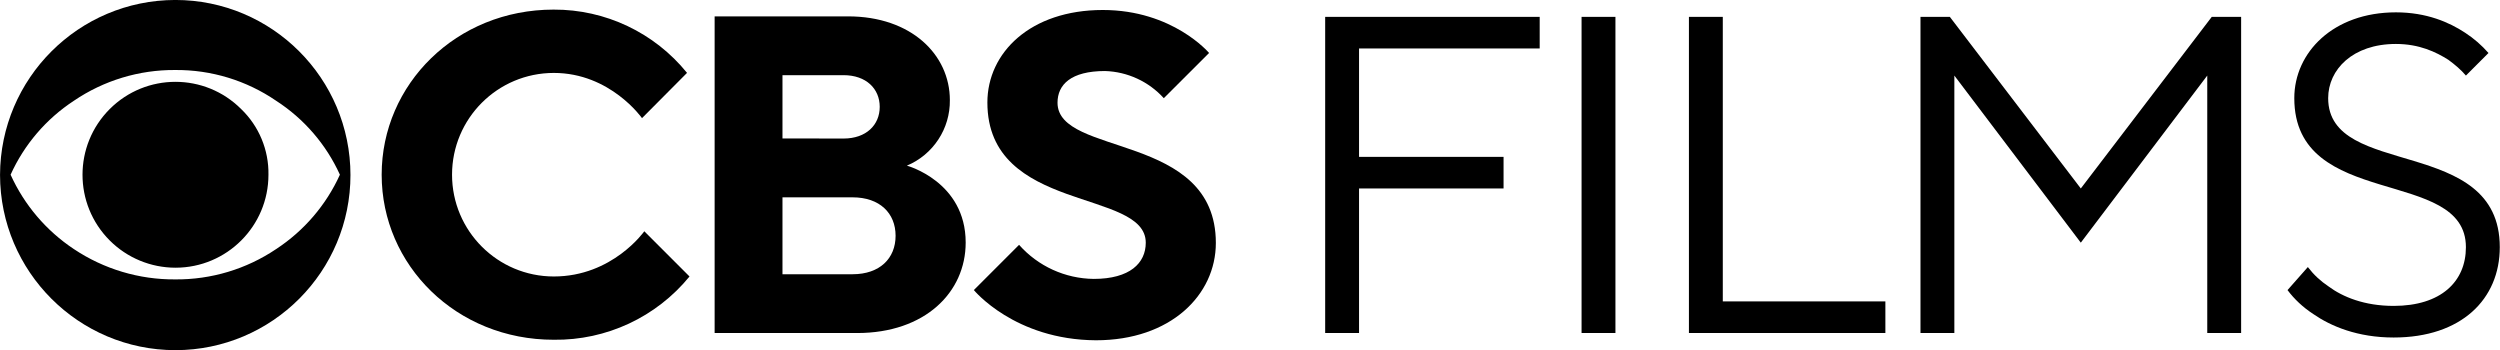
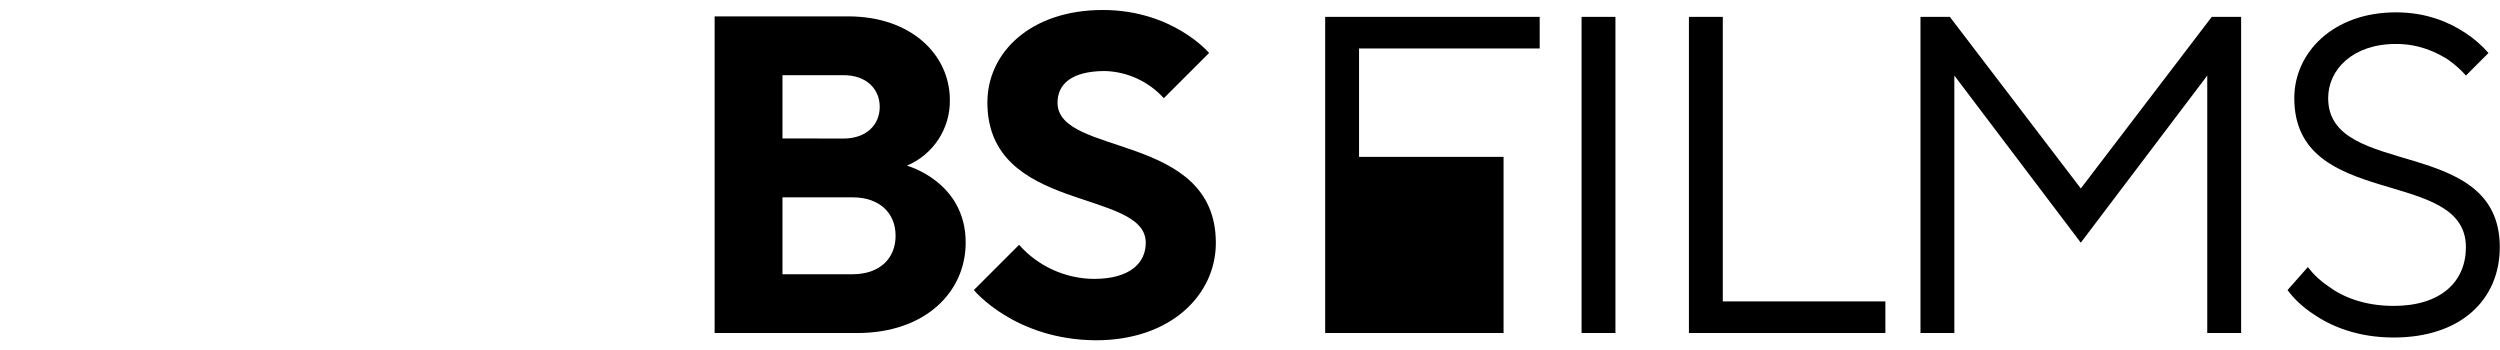
<svg xmlns="http://www.w3.org/2000/svg" xmlns:ns1="http://sodipodi.sourceforge.net/DTD/sodipodi-0.dtd" xmlns:ns2="http://www.inkscape.org/namespaces/inkscape" version="1.1" id="Layer_1" x="0px" y="0px" width="1233.726" height="172.834" viewBox="-202.36 276.93 1233.726 172.835" enable-background="new -202.36 276.93 1000 288.031" xml:space="preserve" ns1:docname="CBS_Films_logo.svg" ns2:version="1.3.2 (091e20e, 2023-11-25)" ns2:export-filename="CBS_Films_logo.png" ns2:export-xdpi="96" ns2:export-ydpi="96">
  <ns1:namedview id="namedview1" pagecolor="#ffffff" bordercolor="#999999" borderopacity="1" ns2:showpageshadow="0" ns2:pageopacity="0" ns2:pagecheckerboard="0" ns2:deskcolor="#d1d1d1" ns2:zoom="0.38987595" ns2:cx="996.47079" ns2:cy="2.5649184" ns2:window-width="1312" ns2:window-height="429" ns2:window-x="185" ns2:window-y="213" ns2:window-maximized="0" ns2:current-layer="Layer_1" />
  <defs id="defs5" />
  <g id="g4" style="display:inline" transform="matrix(0.6,0,0,0.6,-80.933,110.757)">
-     <path d="m 85.87,420.646 c 0.109,79.593 -64.323,144.203 -143.917,144.315 -0.066,0 -0.133,0 -0.199,0 -79.529,-0.156 -143.96,-64.587 -144.114,-144.116 0.264,-79.451 64.664,-143.761 144.114,-143.915 79.593,0 144.116,64.522 144.116,144.115 v 0 z m -8.688,0 c -11.287,-24.88 -29.49,-45.99 -52.441,-60.81 -24.427,-16.714 -53.389,-25.544 -82.986,-25.3 -29.719,-0.219 -58.799,8.604 -83.387,25.3 -22.774,14.912 -40.826,36.004 -52.042,60.81 11.257,24.872 29.293,46.071 52.042,61.167 24.67,16.477 53.722,25.167 83.387,24.942 29.546,0.256 58.478,-8.439 82.986,-24.942 22.925,-15.006 41.113,-36.218 52.441,-61.167 z m -58.765,0 c 0.018,42.227 -34.2,76.476 -76.428,76.494 -20.301,0.01 -39.769,-8.053 -54.119,-22.411 -29.847,-29.849 -29.847,-78.241 0,-108.087 29.849,-29.848 78.241,-29.848 108.087,0 14.668,14.096 22.806,33.662 22.46,54.004 z" id="path1" style="display:inline" />
-     <path d="m 111.531,420.646 c 0,-74.421 61.367,-135.79 141.394,-135.79 42.588,-0.206 82.969,18.938 109.768,52.042 l -37.031,37.23 c 0,0 -26.02,-37.19 -72.537,-37.19 -46.23,0 -83.706,37.478 -83.706,83.708 0,46.23 37.476,83.706 83.706,83.706 48.359,0 74.42,-37.188 74.42,-37.188 l 37.189,37.188 c -27.329,33.45 -68.419,52.61 -111.609,52.042 -80.226,0.08 -141.594,-61.33 -141.594,-135.748 z" id="path2" style="display:inline" />
    <path d="m 385.39,290.42 h 109.768 c 52.042,0 83.706,31.625 83.706,68.855 0.311,23.499 -13.674,44.834 -35.348,53.924 0,0 48.359,13.049 48.359,63.25 0,40.951 -33.468,74.419 -89.272,74.419 H 385.39 Z m 106.043,100.481 c 18.615,0 29.744,-11.169 29.744,-26.061 0,-14.893 -11.129,-26.062 -29.744,-26.062 h -50.238 v 52.041 z m 7.448,111.61 c 22.296,0 35.348,-13.012 35.348,-31.627 0,-18.615 -13.052,-31.623 -35.348,-31.623 h -57.687 v 63.25 z" id="path3" style="display:inline" />
    <path d="m 598.601,515.521 37.189,-37.192 c 15.596,17.594 37.901,27.772 61.408,28.023 29.744,0 42.796,-13.009 42.796,-29.782 0,-44.638 -130.265,-24.02 -130.265,-115.333 0,-40.914 35.348,-76.062 94.914,-76.062 57.646,0 87.431,35.349 87.431,35.349 l -37.229,37.19 c -12.415,-13.709 -29.872,-21.773 -48.359,-22.339 -28.022,0 -39.069,11.169 -39.069,26.061 0,44.635 130.224,24.019 130.224,115.333 0,42.794 -37.188,80.064 -98.6,80.064 -66.975,-0.359 -100.44,-41.312 -100.44,-41.312 z" id="path4" style="display:inline" />
-     <path style="font-size:371.451px;font-family:'TT Norms Pro';-inkscape-font-specification:'TT Norms Pro';letter-spacing:-17.56px;word-spacing:0px;stroke-width:132.787;stroke-linecap:square;stroke-miterlimit:0;paint-order:stroke fill markers" d="m 887.554,550.835 h 27.859 V 431.97 H 1034.277 V 405.969 H 915.412 V 316.82 H 1063.993 V 290.819 H 887.554 Z m 210.882,0 h 27.859 V 290.819 h -27.859 z m 88.303,0 H 1348.32 V 524.833 H 1214.598 V 290.819 h -27.859 z m 190.452,0 h 27.859 V 339.107 l 104.006,137.437 104.006,-137.437 v 211.727 h 27.859 V 290.819 h -24.144 L 1509.056,431.97 1401.335,290.819 h -24.144 z m 301.888,-35.288 c 5.572,7.429 12.629,14.115 21.173,19.687 14.487,10.029 36.402,19.315 66.118,19.315 55.718,0 87.291,-31.573 87.291,-74.29 0,-92.491 -141.151,-55.718 -141.151,-122.579 0,-23.401 20.058,-44.574 55.718,-44.574 19.316,0 33.059,6.686 43.088,13.001 5.572,4.086 10.401,8.172 14.487,13.001 l 18.573,-18.573 c -5.572,-6.315 -11.886,-11.886 -19.316,-16.715 -13.001,-8.543 -31.573,-16.715 -56.832,-16.715 -51.632,0 -83.576,33.059 -83.576,70.576 0,92.491 141.151,56.089 141.151,122.579 0,28.23 -20.43,48.289 -59.432,48.289 -24.144,0 -41.974,-7.429 -53.489,-15.972 -6.686,-4.457 -12.258,-9.658 -17.087,-15.972 z" id="text11" transform="translate(-4.1165815e-6)" aria-label="FILMS" />
+     <path style="font-size:371.451px;font-family:'TT Norms Pro';-inkscape-font-specification:'TT Norms Pro';letter-spacing:-17.56px;word-spacing:0px;stroke-width:132.787;stroke-linecap:square;stroke-miterlimit:0;paint-order:stroke fill markers" d="m 887.554,550.835 h 27.859 H 1034.277 V 405.969 H 915.412 V 316.82 H 1063.993 V 290.819 H 887.554 Z m 210.882,0 h 27.859 V 290.819 h -27.859 z m 88.303,0 H 1348.32 V 524.833 H 1214.598 V 290.819 h -27.859 z m 190.452,0 h 27.859 V 339.107 l 104.006,137.437 104.006,-137.437 v 211.727 h 27.859 V 290.819 h -24.144 L 1509.056,431.97 1401.335,290.819 h -24.144 z m 301.888,-35.288 c 5.572,7.429 12.629,14.115 21.173,19.687 14.487,10.029 36.402,19.315 66.118,19.315 55.718,0 87.291,-31.573 87.291,-74.29 0,-92.491 -141.151,-55.718 -141.151,-122.579 0,-23.401 20.058,-44.574 55.718,-44.574 19.316,0 33.059,6.686 43.088,13.001 5.572,4.086 10.401,8.172 14.487,13.001 l 18.573,-18.573 c -5.572,-6.315 -11.886,-11.886 -19.316,-16.715 -13.001,-8.543 -31.573,-16.715 -56.832,-16.715 -51.632,0 -83.576,33.059 -83.576,70.576 0,92.491 141.151,56.089 141.151,122.579 0,28.23 -20.43,48.289 -59.432,48.289 -24.144,0 -41.974,-7.429 -53.489,-15.972 -6.686,-4.457 -12.258,-9.658 -17.087,-15.972 z" id="text11" transform="translate(-4.1165815e-6)" aria-label="FILMS" />
  </g>
</svg>